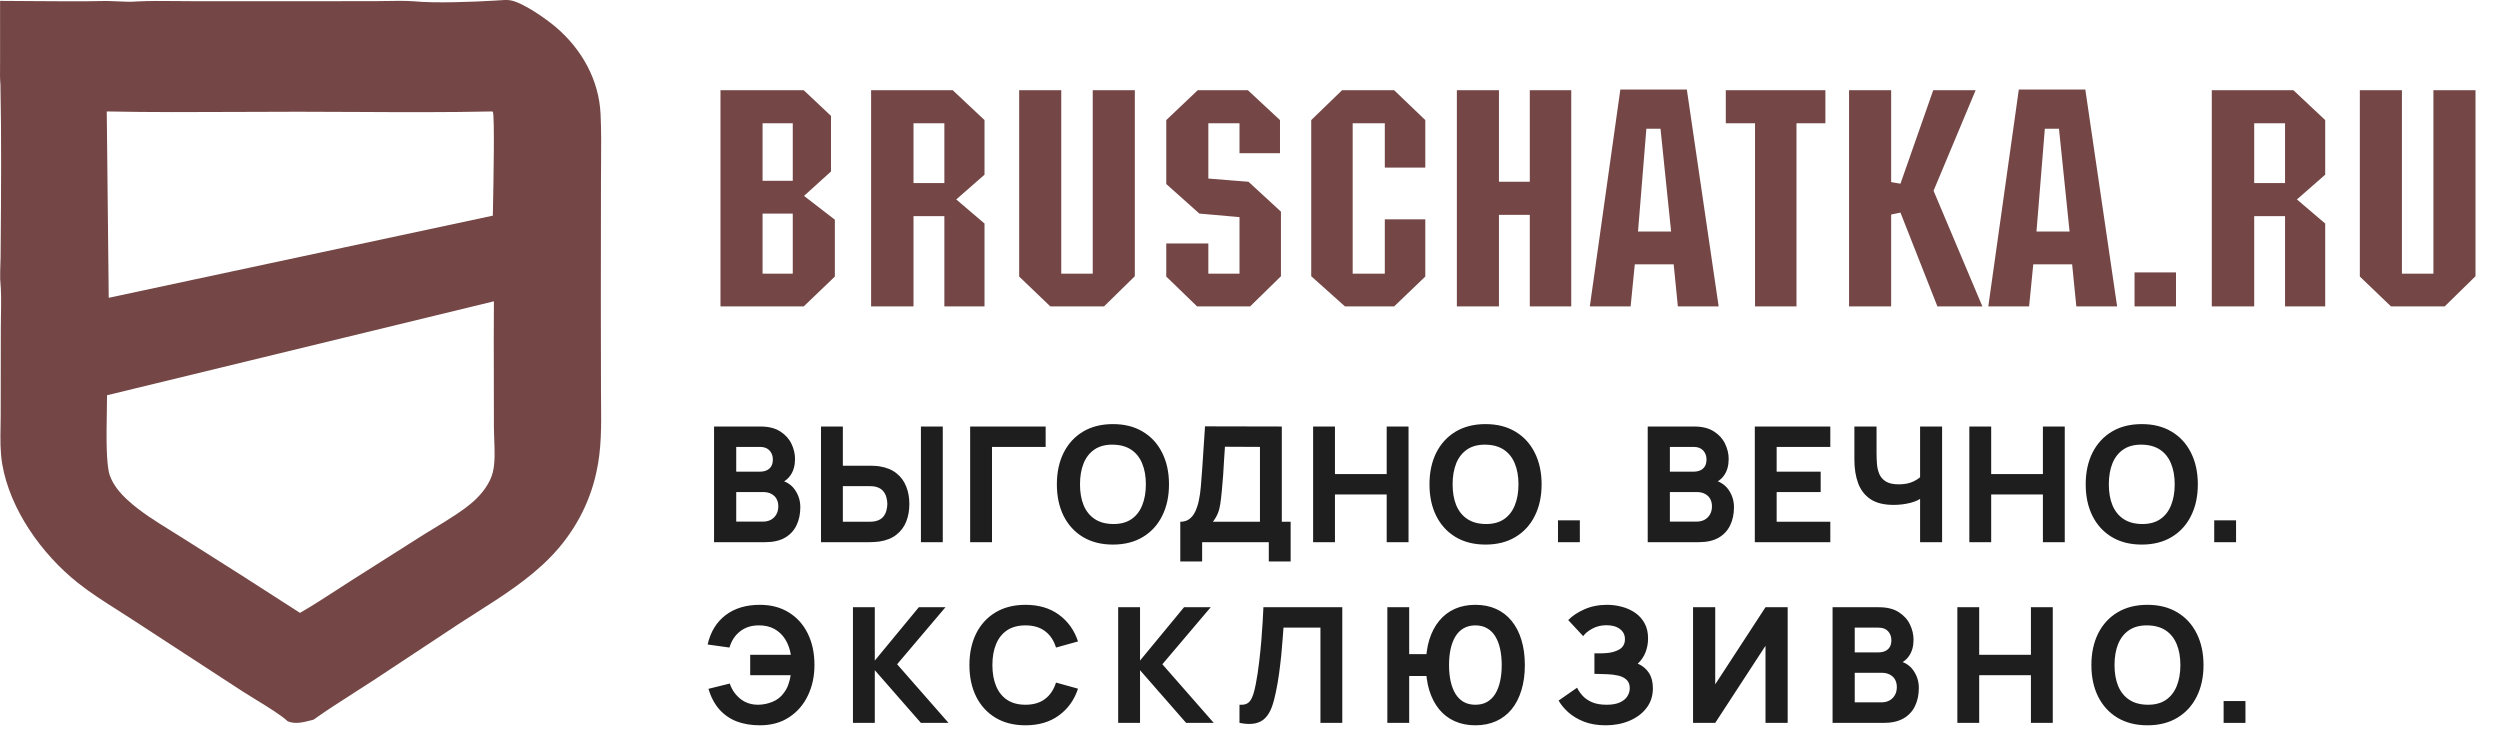
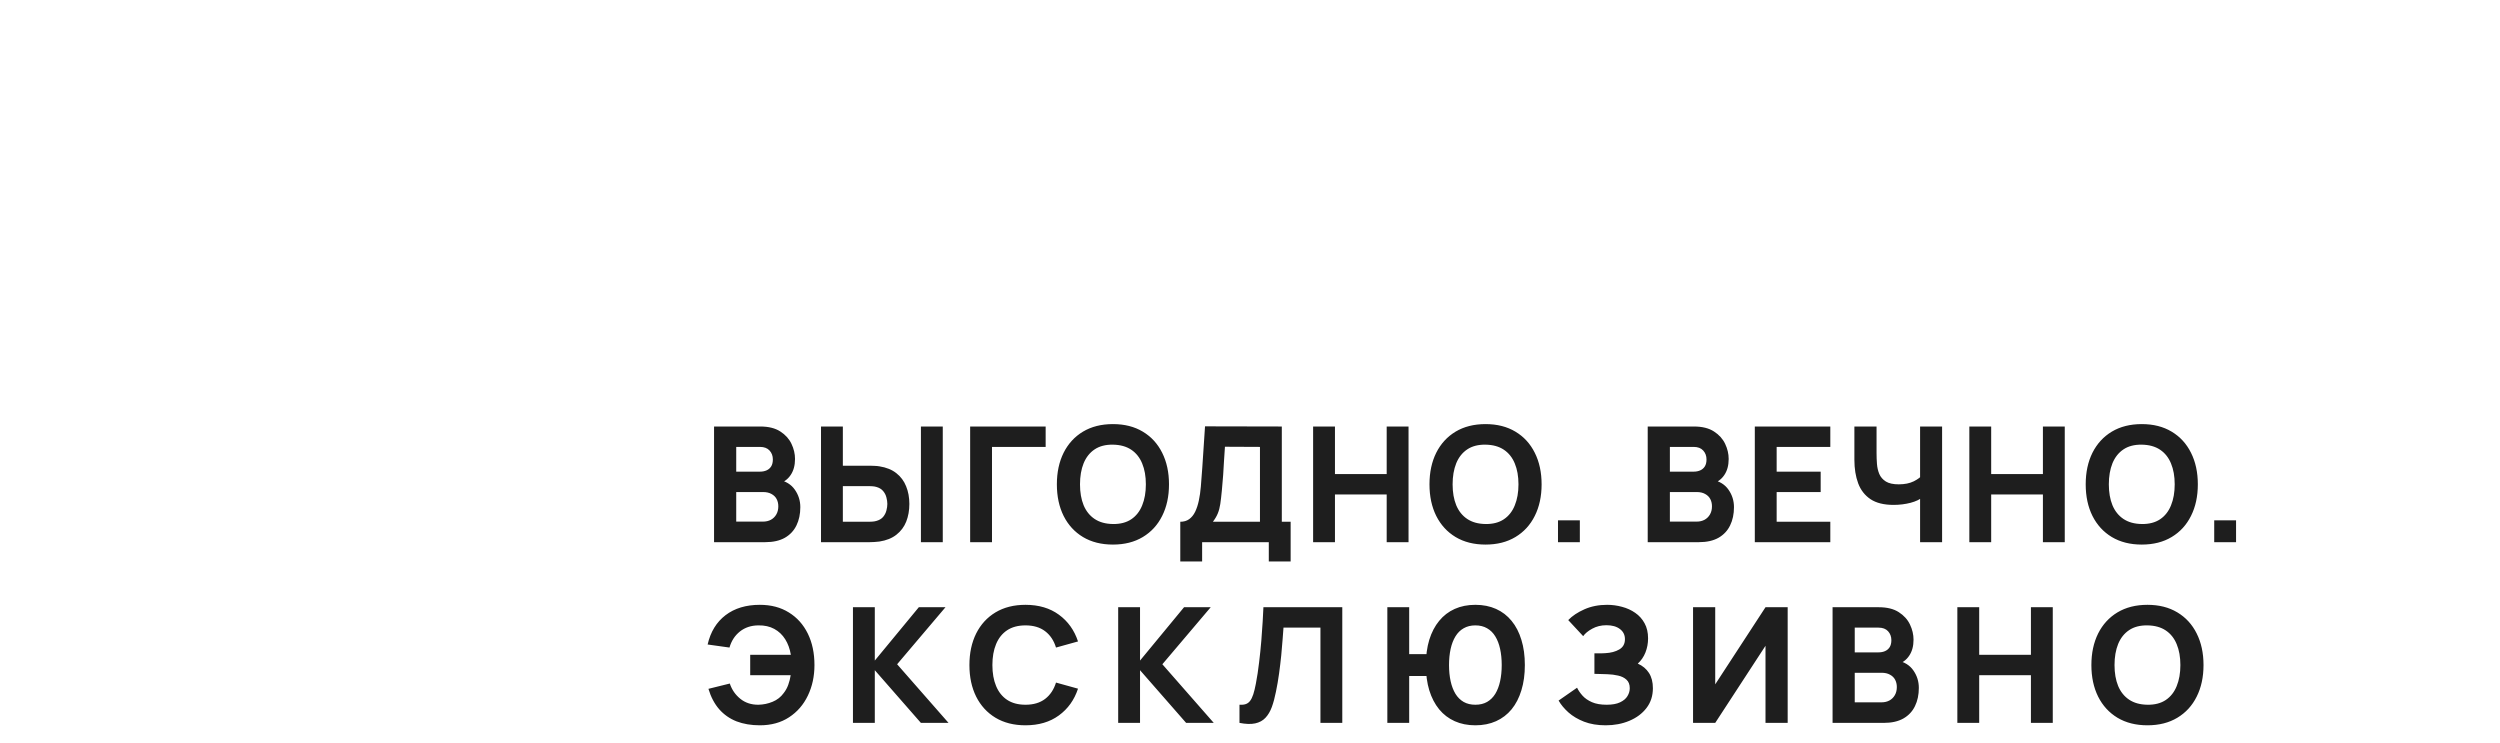
<svg xmlns="http://www.w3.org/2000/svg" width="249" height="74" viewBox="0 0 249 74" fill="none">
-   <path d="M83.152 21.88V27.544L80.048 30.52H71.76V8.984H80.048L82.768 11.544V17.08L80.08 19.512L83.152 21.88ZM75.952 18.008H78.96V12.28H75.952V18.008ZM75.952 27.256H78.96V21.272H75.952V27.256ZM98.058 22.264V30.52H94.058V21.528H90.986V30.52H86.762V8.984H94.89L98.058 11.96V17.4L95.242 19.864L98.058 22.264ZM90.986 18.232H94.058V12.28H90.986V18.232ZM113.029 8.984V27.512L109.957 30.52H104.613L101.509 27.544V8.984H105.701V27.256H108.837V8.984H113.029ZM127.583 21.08V27.512L124.511 30.52H119.231L116.159 27.544V24.248H120.351V27.256H123.455V21.624L119.455 21.272L116.159 18.328V11.96L119.295 8.984H124.287L127.487 11.96V15.256H123.455V12.28H120.351V17.784L124.351 18.104L127.583 21.08ZM141.959 21.848V27.544L138.855 30.52H133.959L130.599 27.512V11.96L133.671 8.984H138.855L141.959 11.96V16.696H137.927V12.28H134.727V27.256H137.927V21.848H141.959ZM156.496 8.984V30.52H152.368V21.4H149.296V30.52H145.104V8.984H149.296V18.104H152.368V8.984H156.496ZM168.01 8.92L171.178 30.52H167.114L166.698 26.328H162.826L162.41 30.52H158.346L161.386 8.92H168.01ZM163.146 23.064H166.442L165.386 12.824H163.978L163.146 23.064ZM181.809 8.984V12.28H178.929V30.52H174.801V12.28H171.889V8.984H181.809ZM192.582 19L197.446 30.52H192.966L189.286 21.176L188.358 21.368V30.52H184.166V8.984H188.358V18.136L189.286 18.296L192.55 8.984H196.774L192.582 19ZM207.698 8.92L210.866 30.52H206.802L206.385 26.328H202.514L202.098 30.52H198.034L201.074 8.92H207.698ZM202.834 23.064H206.13L205.074 12.824H203.666L202.834 23.064ZM216.729 27.128V30.52H212.601V27.128H216.729ZM231.59 22.264V30.52H227.59V21.528H224.518V30.52H220.294V8.984H228.422L231.59 11.96V17.4L228.774 19.864L231.59 22.264ZM224.518 18.232H227.59V12.28H224.518V18.232ZM246.56 8.984V27.512L243.488 30.52H238.144L235.04 27.544V8.984H239.232V27.256H242.368V8.984H246.56Z" fill="#744746" />
  <path d="M71.12 54V42.48H75.728C76.549 42.48 77.213 42.645 77.72 42.976C78.227 43.301 78.597 43.712 78.832 44.208C79.067 44.704 79.184 45.205 79.184 45.712C79.184 46.357 79.037 46.893 78.744 47.32C78.456 47.747 78.059 48.032 77.552 48.176V47.776C78.272 47.925 78.811 48.259 79.168 48.776C79.531 49.293 79.712 49.872 79.712 50.512C79.712 51.2 79.584 51.805 79.328 52.328C79.077 52.851 78.693 53.261 78.176 53.56C77.659 53.853 77.008 54 76.224 54H71.12ZM73.328 51.952H76C76.293 51.952 76.555 51.891 76.784 51.768C77.013 51.64 77.192 51.464 77.32 51.24C77.453 51.011 77.52 50.741 77.52 50.432C77.52 50.16 77.464 49.917 77.352 49.704C77.24 49.491 77.069 49.323 76.84 49.2C76.616 49.072 76.336 49.008 76 49.008H73.328V51.952ZM73.328 46.976H75.696C75.941 46.976 76.16 46.933 76.352 46.848C76.544 46.763 76.696 46.632 76.808 46.456C76.92 46.275 76.976 46.043 76.976 45.76C76.976 45.408 76.867 45.112 76.648 44.872C76.429 44.632 76.112 44.512 75.696 44.512H73.328V46.976ZM81.772 54V42.48H83.948V46.384H86.635C86.742 46.384 86.891 46.389 87.084 46.4C87.275 46.405 87.446 46.421 87.596 46.448C88.278 46.555 88.838 46.781 89.275 47.128C89.718 47.475 90.043 47.912 90.251 48.44C90.465 48.963 90.572 49.547 90.572 50.192C90.572 50.837 90.468 51.424 90.26 51.952C90.052 52.475 89.726 52.909 89.284 53.256C88.846 53.603 88.284 53.829 87.596 53.936C87.446 53.957 87.275 53.973 87.084 53.984C86.897 53.995 86.748 54 86.635 54H81.772ZM83.948 51.968H86.54C86.651 51.968 86.774 51.963 86.907 51.952C87.041 51.941 87.163 51.92 87.275 51.888C87.569 51.808 87.796 51.675 87.956 51.488C88.115 51.296 88.225 51.085 88.284 50.856C88.347 50.621 88.379 50.4 88.379 50.192C88.379 49.984 88.347 49.765 88.284 49.536C88.225 49.301 88.115 49.091 87.956 48.904C87.796 48.712 87.569 48.576 87.275 48.496C87.163 48.464 87.041 48.443 86.907 48.432C86.774 48.421 86.651 48.416 86.54 48.416H83.948V51.968ZM91.724 54V42.48H93.9V54H91.724ZM96.627 54V42.48H104.147V44.512H98.803V54H96.627ZM110.848 54.24C109.696 54.24 108.701 53.989 107.864 53.488C107.032 52.987 106.389 52.285 105.936 51.384C105.488 50.483 105.264 49.435 105.264 48.24C105.264 47.045 105.488 45.997 105.936 45.096C106.389 44.195 107.032 43.493 107.864 42.992C108.701 42.491 109.696 42.24 110.848 42.24C112 42.24 112.992 42.491 113.824 42.992C114.661 43.493 115.304 44.195 115.752 45.096C116.205 45.997 116.432 47.045 116.432 48.24C116.432 49.435 116.205 50.483 115.752 51.384C115.304 52.285 114.661 52.987 113.824 53.488C112.992 53.989 112 54.24 110.848 54.24ZM110.848 52.192C111.578 52.203 112.186 52.045 112.672 51.72C113.157 51.395 113.52 50.933 113.76 50.336C114.005 49.739 114.128 49.04 114.128 48.24C114.128 47.44 114.005 46.747 113.76 46.16C113.52 45.573 113.157 45.117 112.672 44.792C112.186 44.467 111.578 44.299 110.848 44.288C110.117 44.277 109.509 44.435 109.024 44.76C108.538 45.085 108.173 45.547 107.928 46.144C107.688 46.741 107.568 47.44 107.568 48.24C107.568 49.04 107.688 49.733 107.928 50.32C108.173 50.907 108.538 51.363 109.024 51.688C109.509 52.013 110.117 52.181 110.848 52.192ZM117.556 55.92V51.968C117.903 51.968 118.196 51.883 118.436 51.712C118.682 51.536 118.882 51.291 119.036 50.976C119.191 50.656 119.314 50.283 119.404 49.856C119.495 49.429 119.562 48.965 119.604 48.464C119.658 47.824 119.706 47.195 119.748 46.576C119.791 45.952 119.834 45.307 119.876 44.64C119.919 43.968 119.967 43.243 120.02 42.464L127.668 42.48V51.968H128.548V55.92H126.372V54H119.732V55.92H117.556ZM120.804 51.968H125.492V44.512L122.004 44.496C121.967 45.024 121.935 45.509 121.908 45.952C121.887 46.395 121.86 46.843 121.828 47.296C121.796 47.749 121.754 48.256 121.7 48.816C121.647 49.376 121.594 49.837 121.54 50.2C121.487 50.557 121.404 50.869 121.292 51.136C121.186 51.403 121.023 51.68 120.804 51.968ZM130.786 54V42.48H132.962V47.216H138.114V42.48H140.29V54H138.114V49.248H132.962V54H130.786ZM147.96 54.24C146.808 54.24 145.813 53.989 144.976 53.488C144.144 52.987 143.501 52.285 143.048 51.384C142.6 50.483 142.376 49.435 142.376 48.24C142.376 47.045 142.6 45.997 143.048 45.096C143.501 44.195 144.144 43.493 144.976 42.992C145.813 42.491 146.808 42.24 147.96 42.24C149.112 42.24 150.104 42.491 150.936 42.992C151.773 43.493 152.416 44.195 152.864 45.096C153.317 45.997 153.544 47.045 153.544 48.24C153.544 49.435 153.317 50.483 152.864 51.384C152.416 52.285 151.773 52.987 150.936 53.488C150.104 53.989 149.112 54.24 147.96 54.24ZM147.96 52.192C148.69 52.203 149.298 52.045 149.784 51.72C150.269 51.395 150.632 50.933 150.872 50.336C151.117 49.739 151.24 49.04 151.24 48.24C151.24 47.44 151.117 46.747 150.872 46.16C150.632 45.573 150.269 45.117 149.784 44.792C149.298 44.467 148.69 44.299 147.96 44.288C147.229 44.277 146.621 44.435 146.136 44.76C145.65 45.085 145.285 45.547 145.04 46.144C144.8 46.741 144.68 47.44 144.68 48.24C144.68 49.04 144.8 49.733 145.04 50.32C145.285 50.907 145.65 51.363 146.136 51.688C146.621 52.013 147.229 52.181 147.96 52.192ZM155.176 54V51.824H157.352V54H155.176ZM164.112 54V42.48H168.72C169.541 42.48 170.205 42.645 170.712 42.976C171.219 43.301 171.589 43.712 171.824 44.208C172.059 44.704 172.176 45.205 172.176 45.712C172.176 46.357 172.029 46.893 171.736 47.32C171.448 47.747 171.051 48.032 170.544 48.176V47.776C171.264 47.925 171.803 48.259 172.16 48.776C172.523 49.293 172.704 49.872 172.704 50.512C172.704 51.2 172.576 51.805 172.32 52.328C172.069 52.851 171.685 53.261 171.168 53.56C170.651 53.853 170 54 169.216 54H164.112ZM166.32 51.952H168.992C169.285 51.952 169.547 51.891 169.776 51.768C170.005 51.64 170.184 51.464 170.312 51.24C170.445 51.011 170.512 50.741 170.512 50.432C170.512 50.16 170.456 49.917 170.344 49.704C170.232 49.491 170.061 49.323 169.832 49.2C169.608 49.072 169.328 49.008 168.992 49.008H166.32V51.952ZM166.32 46.976H168.688C168.933 46.976 169.152 46.933 169.344 46.848C169.536 46.763 169.688 46.632 169.8 46.456C169.912 46.275 169.968 46.043 169.968 45.76C169.968 45.408 169.859 45.112 169.64 44.872C169.421 44.632 169.104 44.512 168.688 44.512H166.32V46.976ZM174.779 54V42.48H182.299V44.512H176.955V46.976H181.339V49.008H176.955V51.968H182.299V54H174.779ZM191.241 54V48.976L191.545 49.472C191.252 49.733 190.833 49.936 190.289 50.08C189.75 50.219 189.188 50.288 188.601 50.288C187.641 50.288 186.876 50.099 186.305 49.72C185.734 49.336 185.324 48.808 185.073 48.136C184.822 47.459 184.697 46.677 184.697 45.792V42.48H186.905V45.136C186.905 45.483 186.918 45.837 186.945 46.2C186.972 46.563 187.049 46.899 187.177 47.208C187.31 47.517 187.529 47.768 187.833 47.96C188.137 48.147 188.564 48.24 189.113 48.24C189.705 48.24 190.206 48.139 190.617 47.936C191.028 47.728 191.316 47.509 191.481 47.28L191.241 48.256V42.48H193.433V54H191.241ZM196.146 54V42.48H198.322V47.216H203.474V42.48H205.65V54H203.474V49.248H198.322V54H196.146ZM213.32 54.24C212.168 54.24 211.173 53.989 210.336 53.488C209.504 52.987 208.861 52.285 208.408 51.384C207.96 50.483 207.736 49.435 207.736 48.24C207.736 47.045 207.96 45.997 208.408 45.096C208.861 44.195 209.504 43.493 210.336 42.992C211.173 42.491 212.168 42.24 213.32 42.24C214.472 42.24 215.464 42.491 216.296 42.992C217.133 43.493 217.776 44.195 218.224 45.096C218.677 45.997 218.904 47.045 218.904 48.24C218.904 49.435 218.677 50.483 218.224 51.384C217.776 52.285 217.133 52.987 216.296 53.488C215.464 53.989 214.472 54.24 213.32 54.24ZM213.32 52.192C214.05 52.203 214.658 52.045 215.144 51.72C215.629 51.395 215.992 50.933 216.232 50.336C216.477 49.739 216.6 49.04 216.6 48.24C216.6 47.44 216.477 46.747 216.232 46.16C215.992 45.573 215.629 45.117 215.144 44.792C214.658 44.467 214.05 44.299 213.32 44.288C212.589 44.277 211.981 44.435 211.496 44.76C211.01 45.085 210.645 45.547 210.4 46.144C210.16 46.741 210.04 47.44 210.04 48.24C210.04 49.04 210.16 49.733 210.4 50.32C210.645 50.907 211.01 51.363 211.496 51.688C211.981 52.013 212.589 52.181 213.32 52.192ZM220.536 54V51.824H222.712V54H220.536Z" fill="#1E1E1E" />
  <path d="M75.68 72.24C74.816 72.24 74.043 72.109 73.36 71.848C72.683 71.581 72.107 71.179 71.632 70.64C71.163 70.101 70.805 69.424 70.56 68.608L72.688 68.08C72.891 68.693 73.24 69.2 73.736 69.6C74.232 70 74.832 70.197 75.536 70.192C76.032 70.181 76.504 70.083 76.952 69.896C77.405 69.709 77.771 69.424 78.048 69.04C78.251 68.784 78.405 68.504 78.512 68.2C78.624 67.891 78.704 67.573 78.752 67.248H74.72V65.216H78.768C78.672 64.629 78.485 64.115 78.208 63.672C77.931 63.229 77.568 62.885 77.12 62.64C76.672 62.395 76.144 62.277 75.536 62.288C74.816 62.293 74.203 62.496 73.696 62.896C73.195 63.296 72.848 63.829 72.656 64.496L70.48 64.192C70.768 62.933 71.363 61.96 72.264 61.272C73.165 60.584 74.304 60.24 75.68 60.24C76.795 60.24 77.757 60.493 78.568 61C79.384 61.501 80.013 62.203 80.456 63.104C80.899 64.005 81.12 65.051 81.12 66.24C81.12 67.36 80.901 68.373 80.464 69.28C80.032 70.187 79.408 70.907 78.592 71.44C77.781 71.973 76.811 72.24 75.68 72.24ZM84.954 72V60.48H87.13V65.792L91.514 60.48H94.17L89.354 66.16L94.474 72H91.722L87.13 66.752V72H84.954ZM102.138 72.24C100.986 72.24 99.991 71.989 99.154 71.488C98.322 70.987 97.679 70.285 97.226 69.384C96.778 68.483 96.554 67.435 96.554 66.24C96.554 65.045 96.778 63.997 97.226 63.096C97.679 62.195 98.322 61.493 99.154 60.992C99.991 60.491 100.986 60.24 102.138 60.24C103.46 60.24 104.57 60.568 105.466 61.224C106.367 61.88 107.002 62.768 107.37 63.888L105.178 64.496C104.964 63.797 104.604 63.256 104.098 62.872C103.591 62.483 102.938 62.288 102.138 62.288C101.407 62.288 100.796 62.451 100.306 62.776C99.82 63.101 99.455 63.56 99.21 64.152C98.964 64.744 98.842 65.44 98.842 66.24C98.842 67.04 98.964 67.736 99.21 68.328C99.455 68.92 99.82 69.379 100.306 69.704C100.796 70.029 101.407 70.192 102.138 70.192C102.938 70.192 103.591 69.997 104.098 69.608C104.604 69.219 104.964 68.677 105.178 67.984L107.37 68.592C107.002 69.712 106.367 70.6 105.466 71.256C104.57 71.912 103.46 72.24 102.138 72.24ZM111.371 72V60.48H113.547V65.792L117.931 60.48H120.587L115.771 66.16L120.891 72H118.139L113.547 66.752V72H111.371ZM123.452 72V70.192C123.697 70.208 123.905 70.187 124.076 70.128C124.247 70.069 124.391 69.963 124.508 69.808C124.631 69.648 124.737 69.429 124.828 69.152C124.919 68.869 125.004 68.517 125.084 68.096C125.212 67.429 125.319 66.728 125.404 65.992C125.495 65.251 125.569 64.525 125.628 63.816C125.687 63.107 125.732 62.461 125.764 61.88C125.796 61.293 125.82 60.827 125.836 60.48H133.692V72H131.516V62.512H127.836C127.815 62.811 127.785 63.2 127.748 63.68C127.716 64.16 127.671 64.691 127.612 65.272C127.553 65.853 127.481 66.456 127.396 67.08C127.311 67.704 127.207 68.309 127.084 68.896C126.972 69.467 126.836 69.973 126.676 70.416C126.516 70.853 126.303 71.213 126.036 71.496C125.775 71.773 125.436 71.957 125.02 72.048C124.604 72.139 124.081 72.123 123.452 72ZM138.179 72V60.48H140.355V65.152H142.275V67.328H140.355V72H138.179ZM146.947 72.24C146.185 72.24 145.499 72.104 144.891 71.832C144.283 71.56 143.766 71.165 143.339 70.648C142.913 70.125 142.585 69.493 142.355 68.752C142.131 68.011 142.019 67.173 142.019 66.24C142.019 65.301 142.131 64.464 142.355 63.728C142.585 62.987 142.913 62.357 143.339 61.84C143.766 61.317 144.283 60.92 144.891 60.648C145.499 60.376 146.185 60.24 146.947 60.24C147.71 60.24 148.395 60.376 149.003 60.648C149.611 60.92 150.129 61.317 150.555 61.84C150.982 62.357 151.307 62.987 151.531 63.728C151.761 64.464 151.875 65.301 151.875 66.24C151.875 67.173 151.761 68.011 151.531 68.752C151.307 69.493 150.982 70.125 150.555 70.648C150.129 71.165 149.611 71.56 149.003 71.832C148.395 72.104 147.71 72.24 146.947 72.24ZM146.947 70.192C147.395 70.192 147.785 70.099 148.115 69.912C148.446 69.72 148.718 69.451 148.931 69.104C149.145 68.752 149.305 68.333 149.411 67.848C149.518 67.363 149.571 66.827 149.571 66.24C149.571 65.653 149.518 65.117 149.411 64.632C149.305 64.147 149.145 63.731 148.931 63.384C148.718 63.032 148.446 62.763 148.115 62.576C147.785 62.384 147.395 62.288 146.947 62.288C146.499 62.288 146.11 62.384 145.779 62.576C145.449 62.763 145.177 63.032 144.963 63.384C144.75 63.731 144.59 64.147 144.483 64.632C144.377 65.117 144.323 65.653 144.323 66.24C144.323 66.827 144.377 67.363 144.483 67.848C144.59 68.333 144.75 68.752 144.963 69.104C145.177 69.451 145.449 69.72 145.779 69.912C146.11 70.099 146.499 70.192 146.947 70.192ZM159.924 72.24C159.108 72.24 158.391 72.12 157.772 71.88C157.159 71.64 156.642 71.333 156.22 70.96C155.799 70.581 155.471 70.187 155.236 69.776L157.076 68.496C157.204 68.763 157.386 69.027 157.62 69.288C157.855 69.549 158.167 69.765 158.556 69.936C158.946 70.107 159.434 70.192 160.02 70.192C160.575 70.192 161.02 70.112 161.356 69.952C161.698 69.792 161.943 69.587 162.092 69.336C162.247 69.085 162.324 68.821 162.324 68.544C162.324 68.176 162.215 67.893 161.996 67.696C161.783 67.499 161.506 67.363 161.164 67.288C160.823 67.208 160.463 67.163 160.084 67.152C159.716 67.141 159.45 67.133 159.284 67.128C159.124 67.123 159.015 67.12 158.956 67.12C158.903 67.12 158.852 67.12 158.804 67.12V65.072C158.874 65.072 158.975 65.072 159.108 65.072C159.247 65.072 159.386 65.072 159.524 65.072C159.668 65.067 159.786 65.061 159.876 65.056C160.436 65.029 160.903 64.907 161.276 64.688C161.655 64.469 161.844 64.128 161.844 63.664C161.844 63.237 161.676 62.899 161.34 62.648C161.01 62.397 160.564 62.272 160.004 62.272C159.476 62.272 159.004 62.387 158.588 62.616C158.178 62.84 157.876 63.088 157.684 63.36L156.196 61.76C156.596 61.344 157.132 60.987 157.804 60.688C158.476 60.389 159.231 60.24 160.068 60.24C160.575 60.24 161.071 60.307 161.556 60.44C162.042 60.568 162.479 60.768 162.868 61.04C163.258 61.307 163.567 61.651 163.796 62.072C164.031 62.493 164.148 62.997 164.148 63.584C164.148 64.08 164.06 64.549 163.884 64.992C163.708 65.429 163.455 65.797 163.124 66.096C163.604 66.309 163.975 66.619 164.236 67.024C164.498 67.429 164.628 67.936 164.628 68.544C164.628 69.307 164.415 69.965 163.988 70.52C163.567 71.069 162.999 71.493 162.284 71.792C161.575 72.091 160.788 72.24 159.924 72.24ZM178.052 72H175.844V64.32L170.836 72H168.628V60.48H170.836V68.16L175.844 60.48H178.052V72ZM182.524 72V60.48H187.132C187.954 60.48 188.618 60.645 189.124 60.976C189.631 61.301 190.002 61.712 190.236 62.208C190.471 62.704 190.588 63.205 190.588 63.712C190.588 64.357 190.442 64.893 190.148 65.32C189.86 65.747 189.463 66.032 188.956 66.176V65.776C189.676 65.925 190.215 66.259 190.572 66.776C190.935 67.293 191.116 67.872 191.116 68.512C191.116 69.2 190.988 69.805 190.732 70.328C190.482 70.851 190.098 71.261 189.58 71.56C189.063 71.853 188.412 72 187.628 72H182.524ZM184.732 69.952H187.404C187.698 69.952 187.959 69.891 188.188 69.768C188.418 69.64 188.596 69.464 188.724 69.24C188.858 69.011 188.924 68.741 188.924 68.432C188.924 68.16 188.868 67.917 188.756 67.704C188.644 67.491 188.474 67.323 188.244 67.2C188.02 67.072 187.74 67.008 187.404 67.008H184.732V69.952ZM184.732 64.976H187.1C187.346 64.976 187.564 64.933 187.756 64.848C187.948 64.763 188.1 64.632 188.212 64.456C188.324 64.275 188.38 64.043 188.38 63.76C188.38 63.408 188.271 63.112 188.052 62.872C187.834 62.632 187.516 62.512 187.1 62.512H184.732V64.976ZM194.952 72V60.48H197.128V65.216H202.28V60.48H204.456V72H202.28V67.248H197.128V72H194.952ZM213.886 72.24C212.734 72.24 211.739 71.989 210.902 71.488C210.07 70.987 209.427 70.285 208.974 69.384C208.526 68.483 208.302 67.435 208.302 66.24C208.302 65.045 208.526 63.997 208.974 63.096C209.427 62.195 210.07 61.493 210.902 60.992C211.739 60.491 212.734 60.24 213.886 60.24C215.038 60.24 216.03 60.491 216.862 60.992C217.699 61.493 218.342 62.195 218.79 63.096C219.243 63.997 219.47 65.045 219.47 66.24C219.47 67.435 219.243 68.483 218.79 69.384C218.342 70.285 217.699 70.987 216.862 71.488C216.03 71.989 215.038 72.24 213.886 72.24ZM213.886 70.192C214.617 70.203 215.225 70.045 215.71 69.72C216.195 69.395 216.558 68.933 216.798 68.336C217.043 67.739 217.166 67.04 217.166 66.24C217.166 65.44 217.043 64.747 216.798 64.16C216.558 63.573 216.195 63.117 215.71 62.792C215.225 62.467 214.617 62.299 213.886 62.288C213.155 62.277 212.547 62.435 212.062 62.76C211.577 63.085 211.211 63.547 210.966 64.144C210.726 64.741 210.606 65.44 210.606 66.24C210.606 67.04 210.726 67.733 210.966 68.32C211.211 68.907 211.577 69.363 212.062 69.688C212.547 70.013 213.155 70.181 213.886 70.192Z" fill="#1E1E1E" />
-   <path d="M221.472 72V69.824H223.648V72H221.472Z" fill="#1E1E1E" />
  <g clip-path="url(#clip0_965_1846)">
-     <path fill-rule="evenodd" clip-rule="evenodd" d="M49.287 0.061C49.404 0.055 49.531 0.046 49.662 0.036C50.054 0.007 50.487 -0.026 50.829 0.031C52.081 0.241 54.421 1.899 55.368 2.707C57.993 4.943 59.657 8.005 59.816 11.35C59.894 12.99 59.88 14.642 59.867 16.289V16.289C59.862 16.871 59.858 17.453 59.857 18.033L59.844 29.826L59.858 38.713C59.859 39.165 59.863 39.619 59.867 40.074C59.89 42.399 59.913 44.752 59.401 47.025C59.358 47.222 59.312 47.419 59.263 47.615C59.214 47.811 59.16 48.006 59.104 48.2C59.048 48.394 58.987 48.587 58.924 48.78C58.86 48.972 58.793 49.163 58.723 49.353C58.653 49.543 58.578 49.732 58.501 49.92C58.424 50.108 58.343 50.294 58.259 50.48C58.175 50.665 58.088 50.849 57.997 51.031C57.906 51.213 57.812 51.394 57.715 51.573C57.617 51.753 57.517 51.931 57.413 52.107C57.309 52.283 57.203 52.457 57.093 52.63C56.983 52.803 56.869 52.974 56.753 53.143C56.637 53.312 56.518 53.479 56.395 53.644C56.273 53.809 56.148 53.973 56.019 54.134C55.891 54.295 55.76 54.454 55.626 54.611C55.492 54.769 55.355 54.923 55.215 55.076C55.076 55.229 54.933 55.379 54.788 55.527C52.644 57.715 50.023 59.382 47.412 61.043C46.835 61.41 46.258 61.776 45.688 62.148L37.243 67.728C36.612 68.141 35.974 68.548 35.336 68.956L35.335 68.957C33.947 69.843 32.555 70.732 31.225 71.681C31.119 71.707 31.013 71.734 30.908 71.761L30.907 71.761C30.155 71.954 29.418 72.142 28.659 71.846C28.039 71.249 26.62 70.382 25.427 69.651L25.427 69.651C24.931 69.348 24.475 69.069 24.13 68.843L13.223 61.735C12.723 61.406 12.213 61.083 11.703 60.759C10.347 59.898 8.981 59.031 7.746 58.046C4.102 55.141 0.985 50.701 0.222 46.223C0.011 44.985 0.034 43.691 0.057 42.419C0.064 42.042 0.07 41.667 0.071 41.296L0.082 32.672C0.082 32.246 0.089 31.816 0.096 31.384C0.115 30.23 0.134 29.065 0.029 27.932L0.019 27.833C0.008 27.316 0.025 26.796 0.041 26.276C0.049 26.047 0.056 25.819 0.061 25.591C0.063 25.287 0.065 24.982 0.068 24.678C0.109 19.255 0.151 13.818 0.045 8.398C-0.009 7.88 -0.002 7.338 0.005 6.804C0.008 6.56 0.011 6.319 0.008 6.082L0.007 0.087C0.978 0.091 1.95 0.099 2.923 0.107C5.502 0.128 8.085 0.15 10.659 0.096C10.955 0.1 11.285 0.116 11.625 0.132C12.322 0.166 13.063 0.202 13.65 0.143C14.928 0.08 16.222 0.093 17.511 0.106C18.038 0.112 18.563 0.117 19.086 0.117L28.834 0.118L37.192 0.115C37.611 0.115 38.036 0.108 38.464 0.1C39.385 0.083 40.315 0.066 41.211 0.128C43.327 0.337 47.09 0.189 49.287 0.061ZM49.087 11.129L48.961 11.101C44.459 11.198 39.948 11.174 35.439 11.15C33.512 11.14 31.585 11.13 29.66 11.129C27.681 11.128 25.7 11.138 23.718 11.148H23.718C19.354 11.169 14.988 11.19 10.633 11.1L10.829 29.66L49.087 21.479C49.087 21.39 49.093 21.107 49.101 20.69C49.148 18.306 49.282 11.518 49.087 11.129ZM49.193 30.01L49.179 33.589L49.193 42.591C49.194 42.958 49.21 43.357 49.226 43.77C49.27 44.872 49.318 46.073 49.09 47.016C48.822 48.123 48.027 49.159 47.166 49.931C46.143 50.849 44.624 51.771 43.23 52.618C42.675 52.954 42.141 53.279 41.665 53.586L34.837 57.919C34.38 58.211 33.924 58.507 33.468 58.803C32.285 59.571 31.099 60.342 29.877 61.042C26.08 58.583 22.265 56.149 18.432 53.74C17.994 53.459 17.547 53.182 17.096 52.904C15.566 51.958 14.003 50.991 12.714 49.809C11.952 49.11 11.302 48.339 10.948 47.384C10.547 46.3 10.602 43.23 10.641 41.038C10.653 40.374 10.664 39.79 10.659 39.367L49.193 30.01Z" fill="#744746" />
-   </g>
+     </g>
  <defs>
    <clipPath id="clip0_965_1846">
      <rect width="60" height="72" fill="white" />
    </clipPath>
  </defs>
</svg>